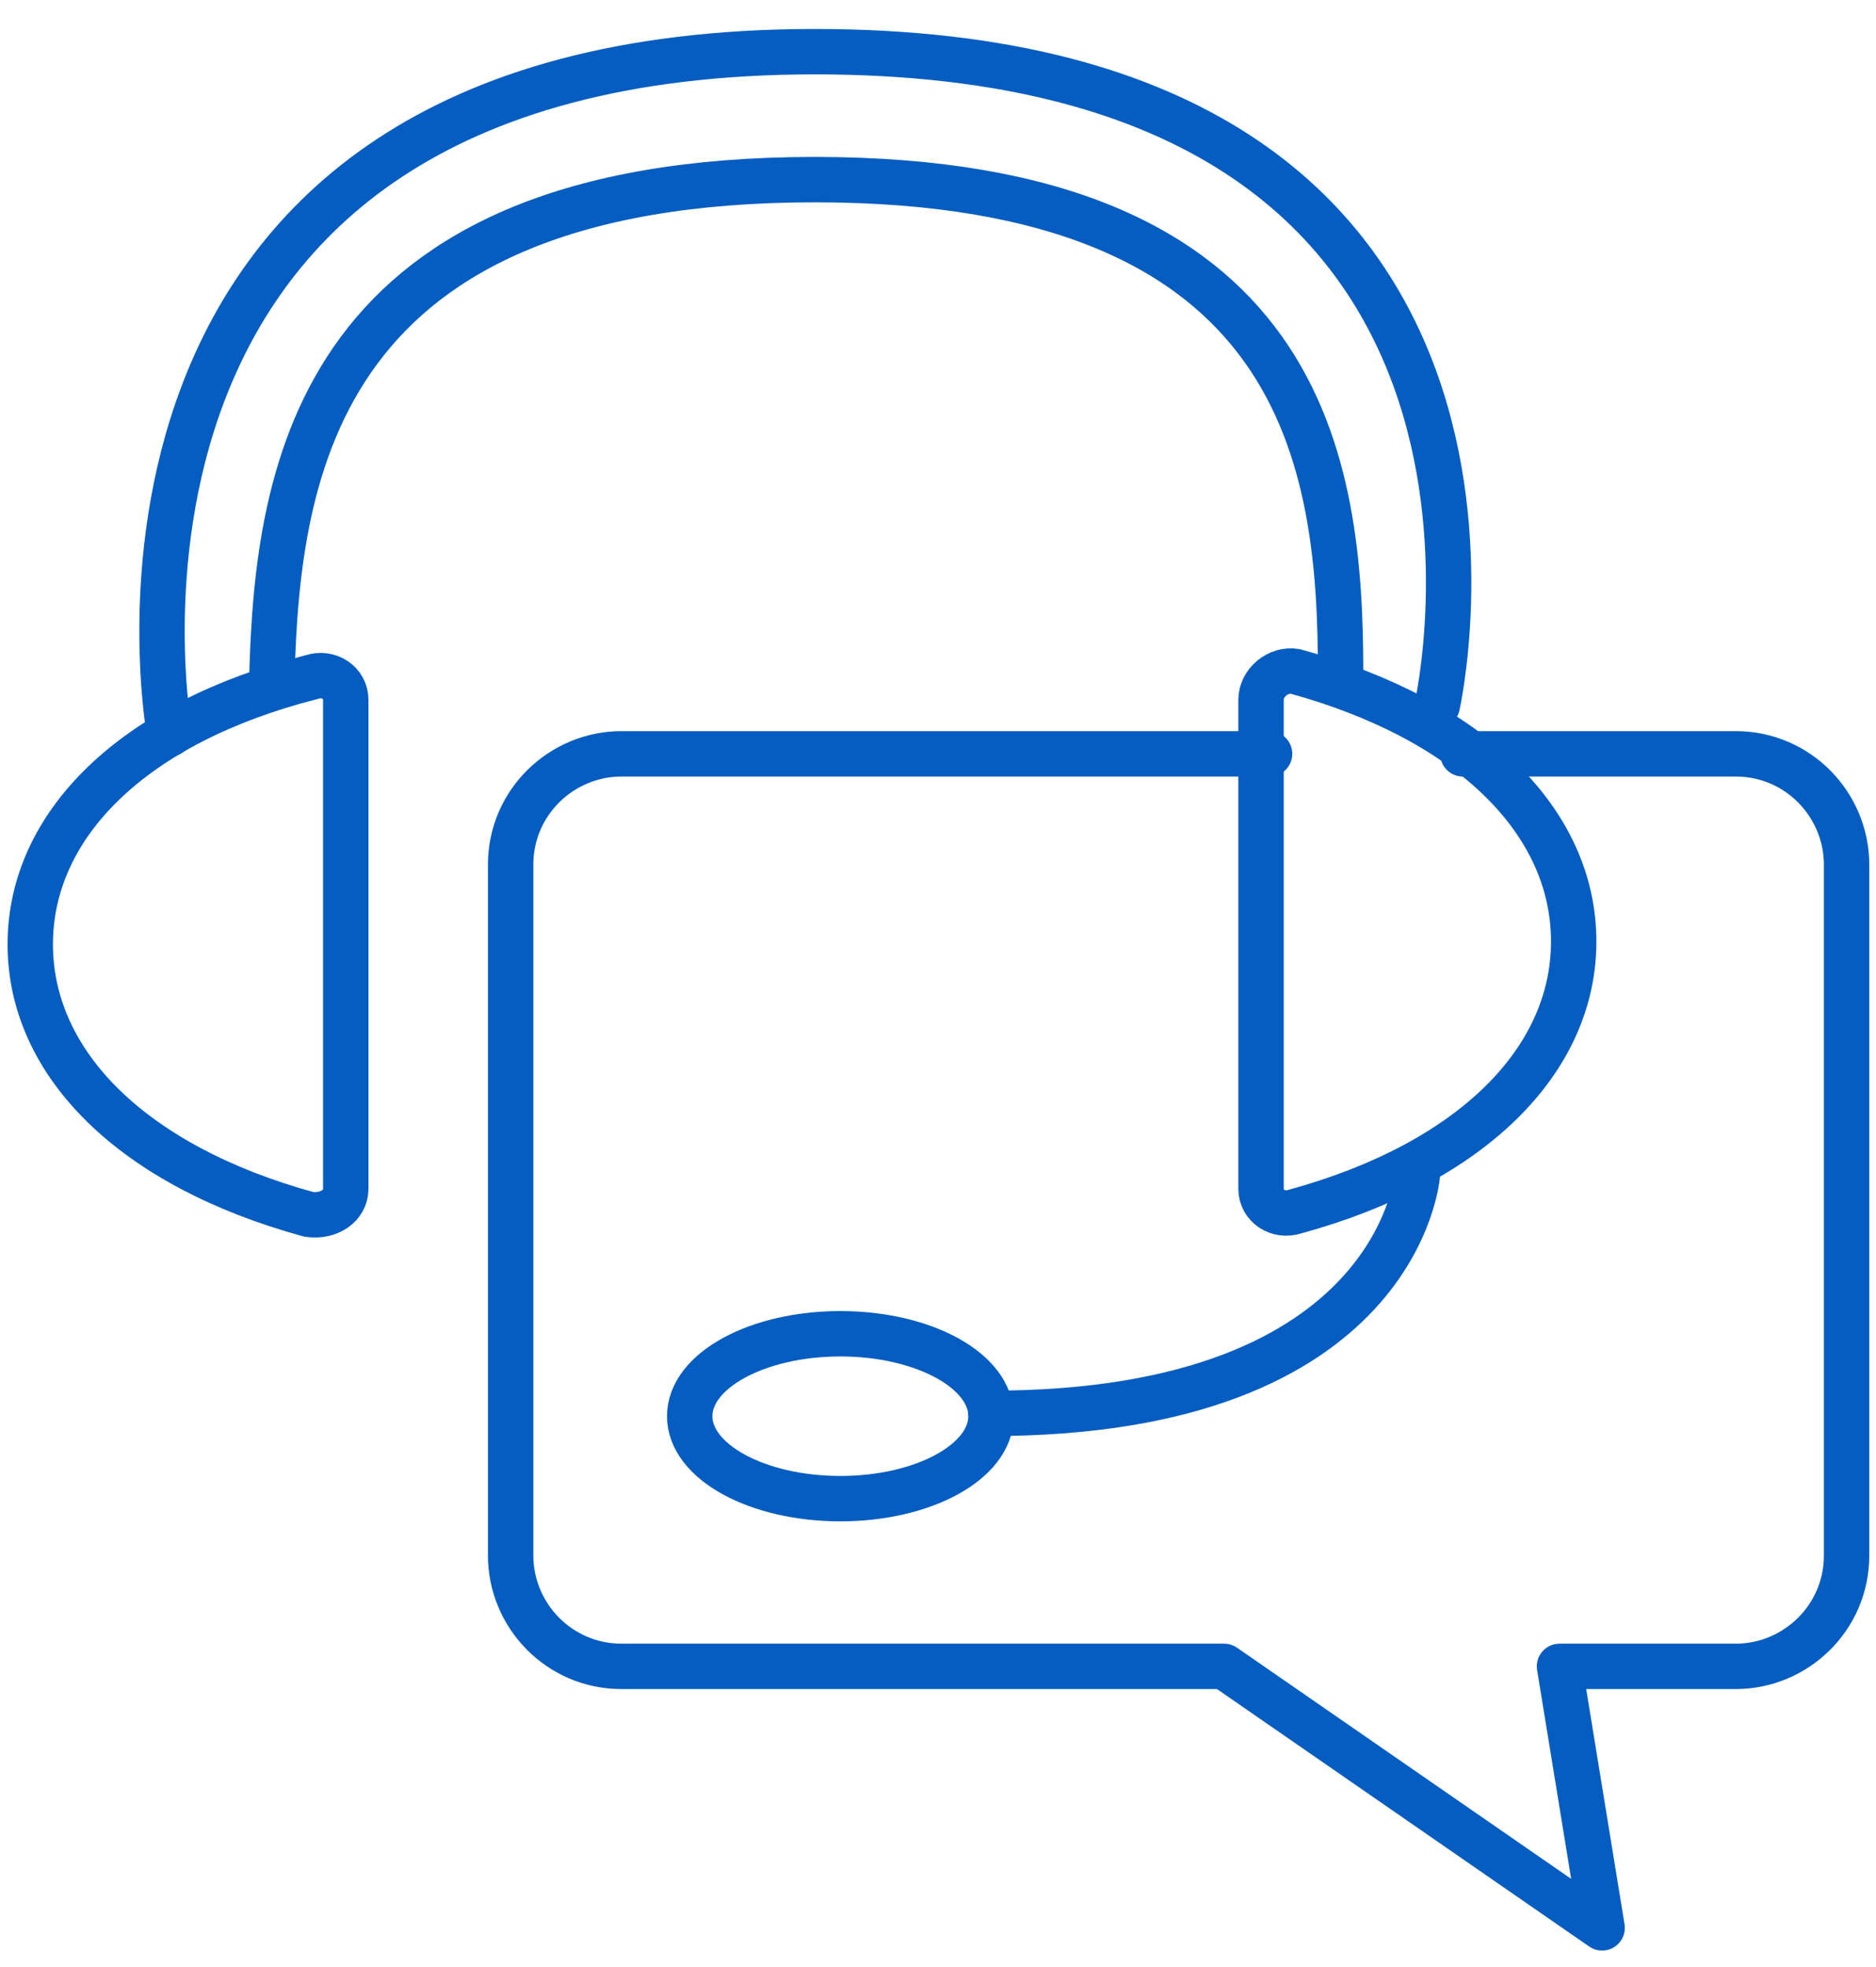
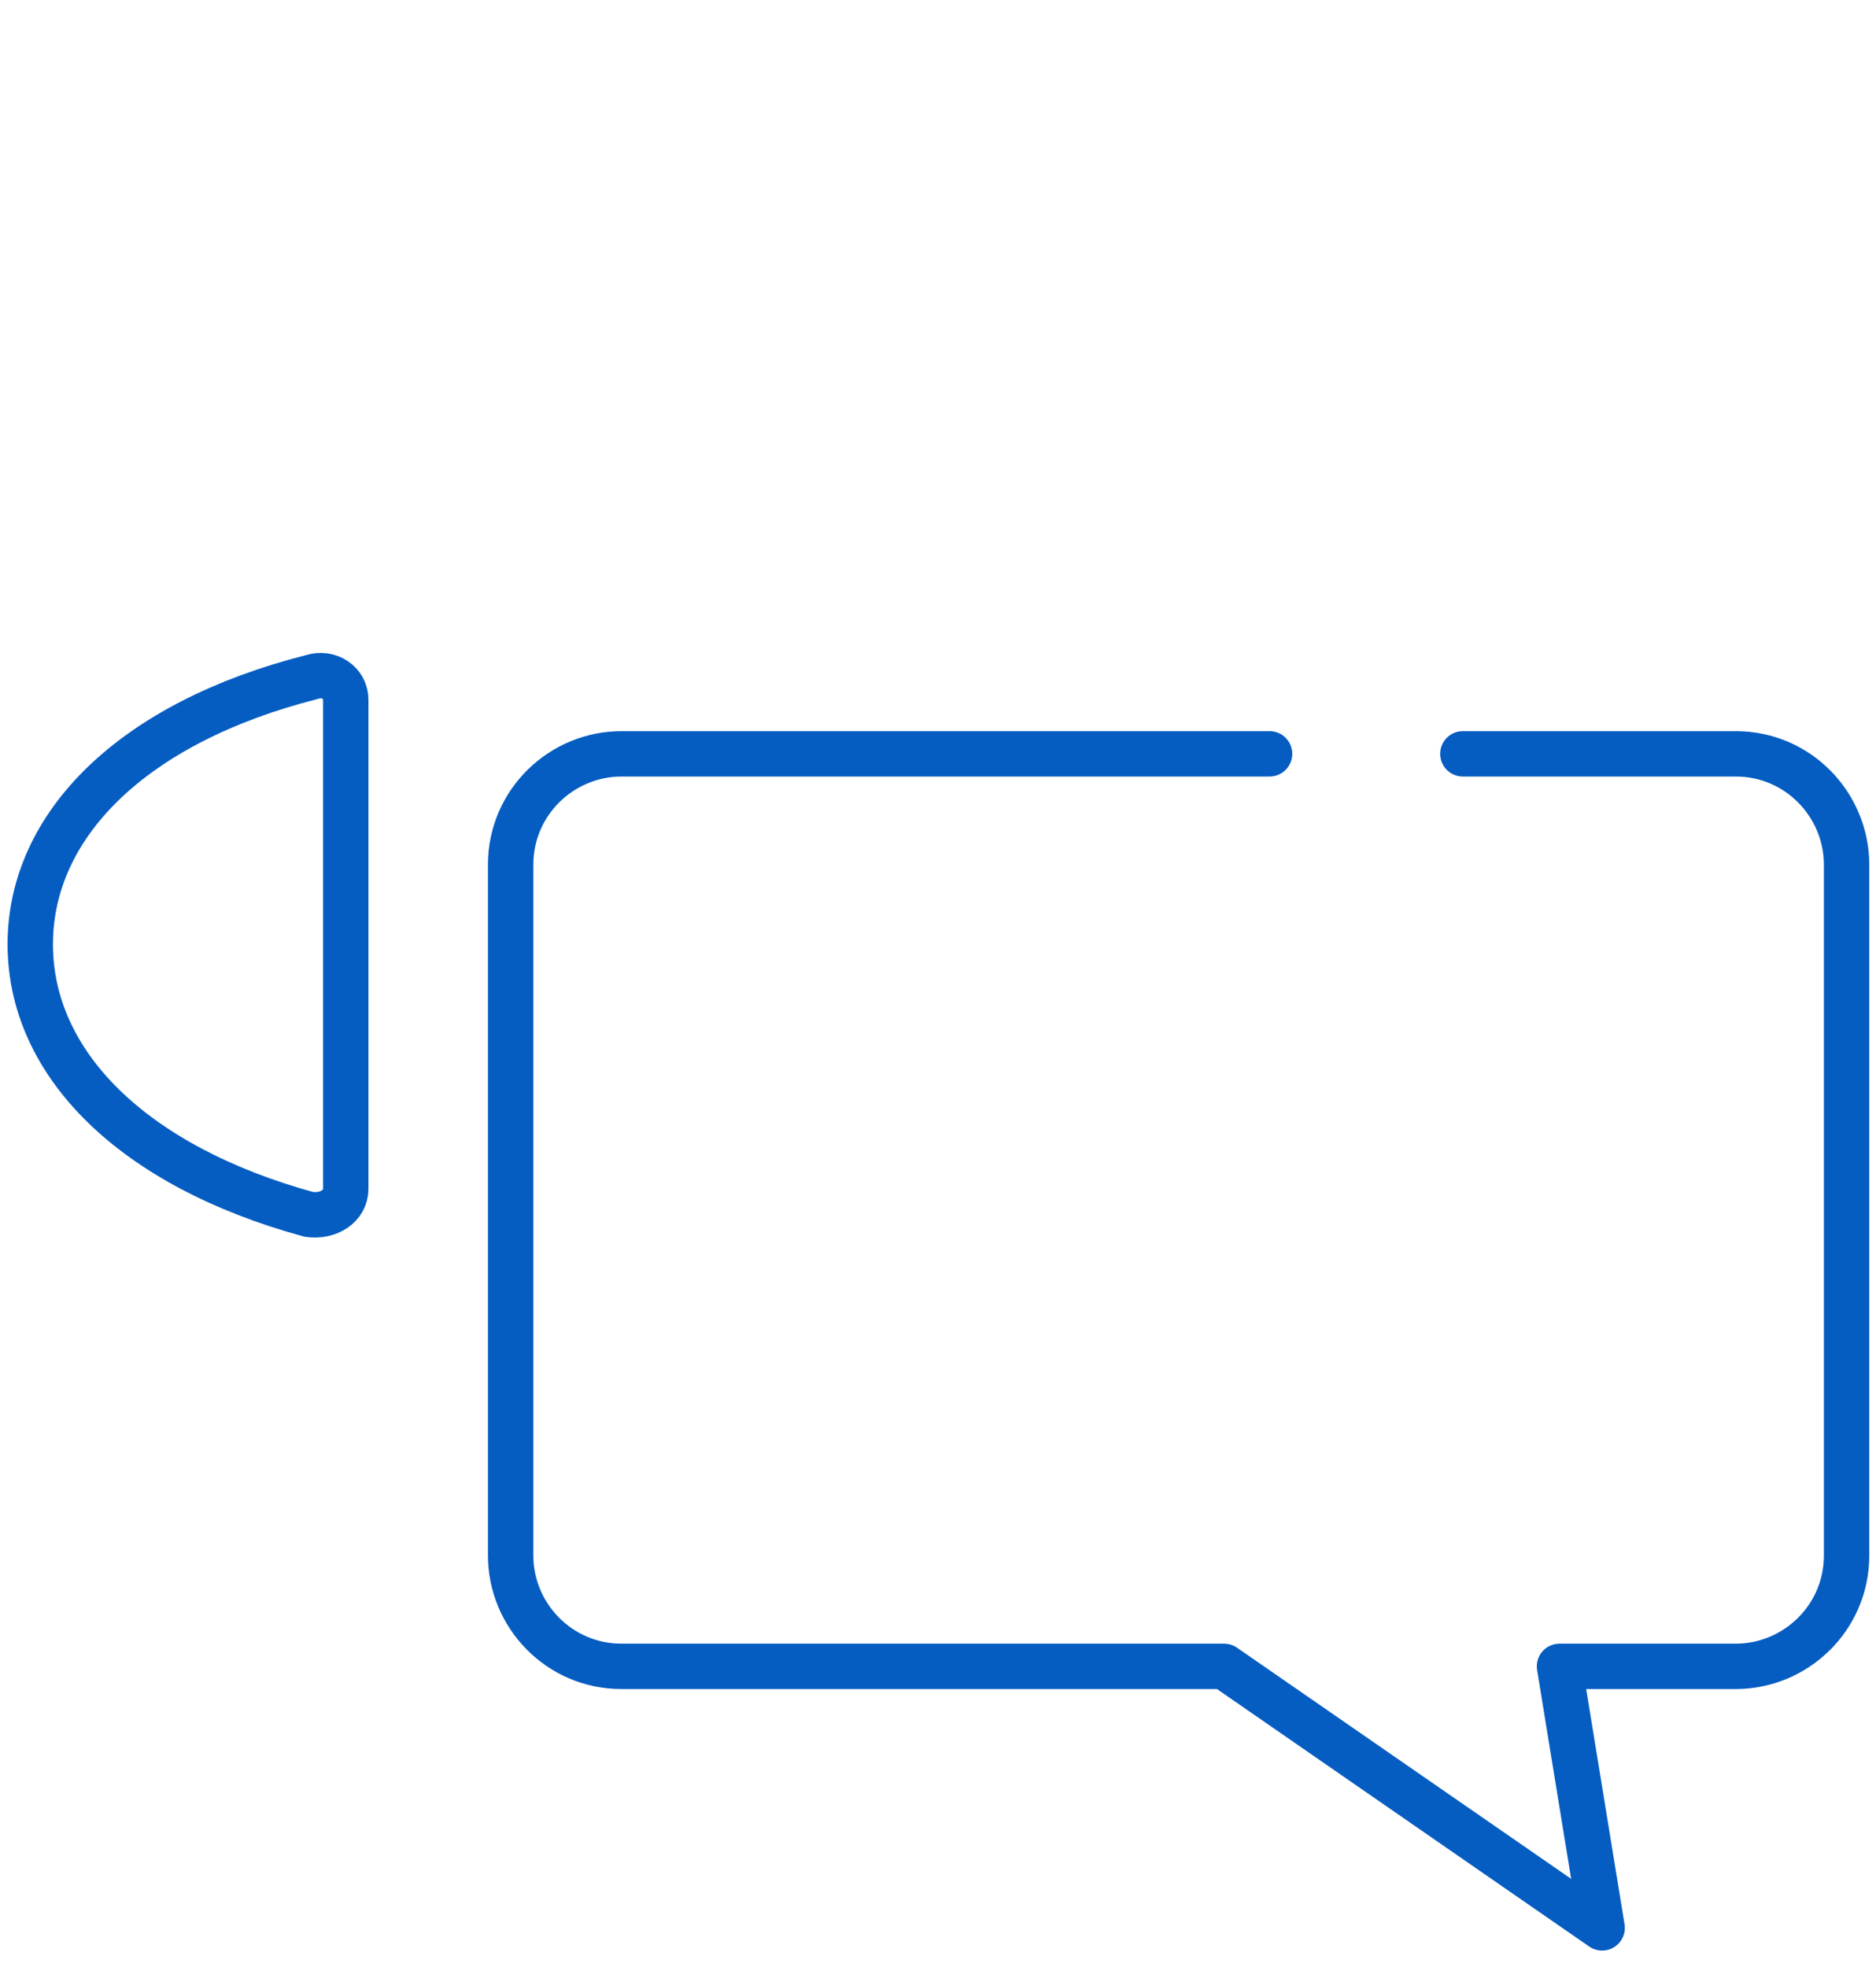
<svg xmlns="http://www.w3.org/2000/svg" width="62" height="65" viewBox="0 0 62 65" fill="none">
  <path d="M48.346 24.911H57.364C59.431 24.911 61.028 26.602 61.028 28.575V51.402C61.028 53.469 59.337 55.066 57.364 55.066H51.54L52.949 63.708L40.455 55.066H20.54C18.473 55.066 16.876 53.375 16.876 51.402V28.575C16.876 26.508 18.567 24.911 20.54 24.911H41.958" stroke="#055DC2" stroke-width="1.5" stroke-miterlimit="10" stroke-linecap="round" stroke-linejoin="round" />
-   <path d="M41.676 23.127V39.284C41.676 39.848 42.239 40.224 42.803 40.036C48.627 38.439 52.009 35.057 52.009 31.112C52.009 27.166 48.627 23.784 42.803 22.187C42.239 22.093 41.676 22.563 41.676 23.127Z" stroke="#055DC2" stroke-width="1.5" stroke-linecap="round" stroke-linejoin="round" />
  <path d="M11.427 39.285V23.127C11.427 22.563 10.864 22.188 10.3 22.375C4.382 23.879 1 27.26 1 31.206C1 35.151 4.382 38.533 10.206 40.13C10.864 40.224 11.427 39.848 11.427 39.285Z" stroke="#055DC2" stroke-width="1.5" stroke-linecap="round" stroke-linejoin="round" />
-   <path d="M44.306 22.281C44.306 15.424 43.273 5.936 26.927 5.936C10.488 5.936 9.173 15.517 8.985 22.375" stroke="#055DC2" stroke-width="1.5" stroke-linecap="round" stroke-linejoin="round" />
-   <path d="M47.5 23.315C47.5 23.315 52.385 1.708 26.927 1.708C1.47 1.708 5.603 24.254 5.603 24.254" stroke="#055DC2" stroke-width="1.5" stroke-linecap="round" stroke-linejoin="round" />
-   <path d="M46.843 38.815C46.843 38.815 46.279 46.705 32.752 46.705" stroke="#055DC2" stroke-width="1.5" stroke-linecap="round" stroke-linejoin="round" />
-   <path d="M27.773 49.524C30.523 49.524 32.752 48.304 32.752 46.799C32.752 45.295 30.523 44.075 27.773 44.075C25.023 44.075 22.794 45.295 22.794 46.799C22.794 48.304 25.023 49.524 27.773 49.524Z" stroke="#055DC2" stroke-width="1.5" stroke-linecap="round" stroke-linejoin="round" />
</svg>